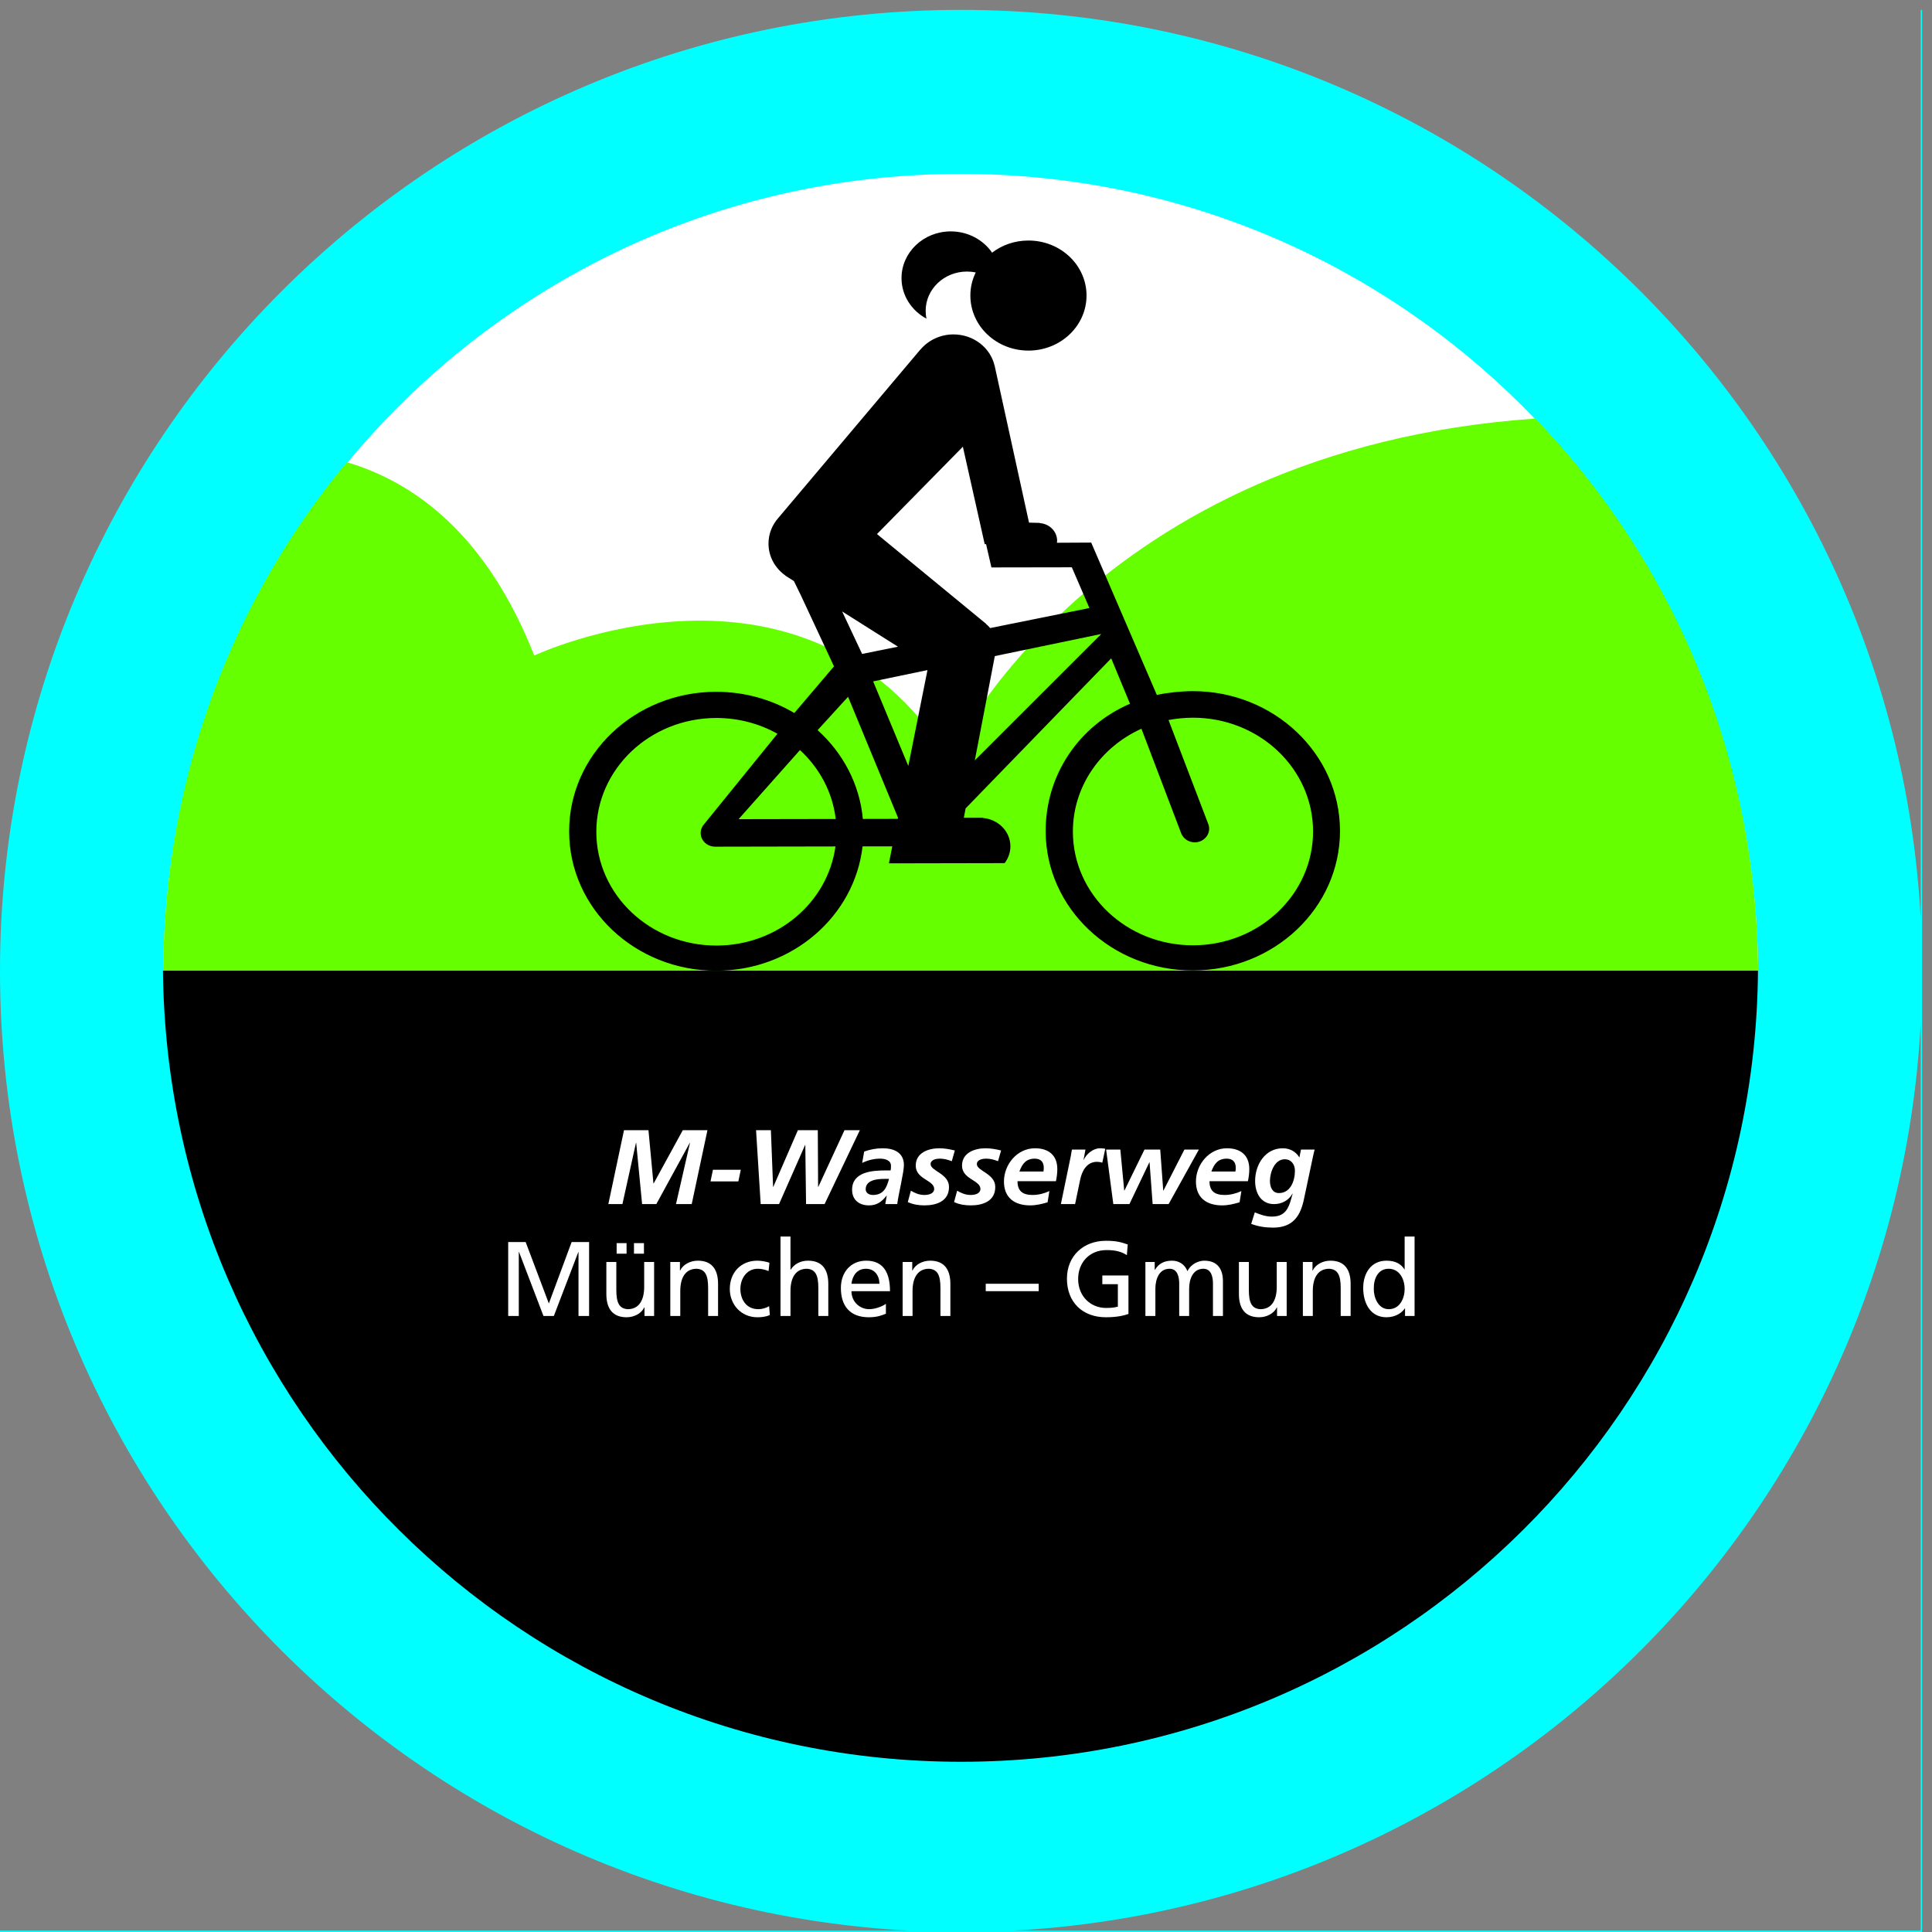
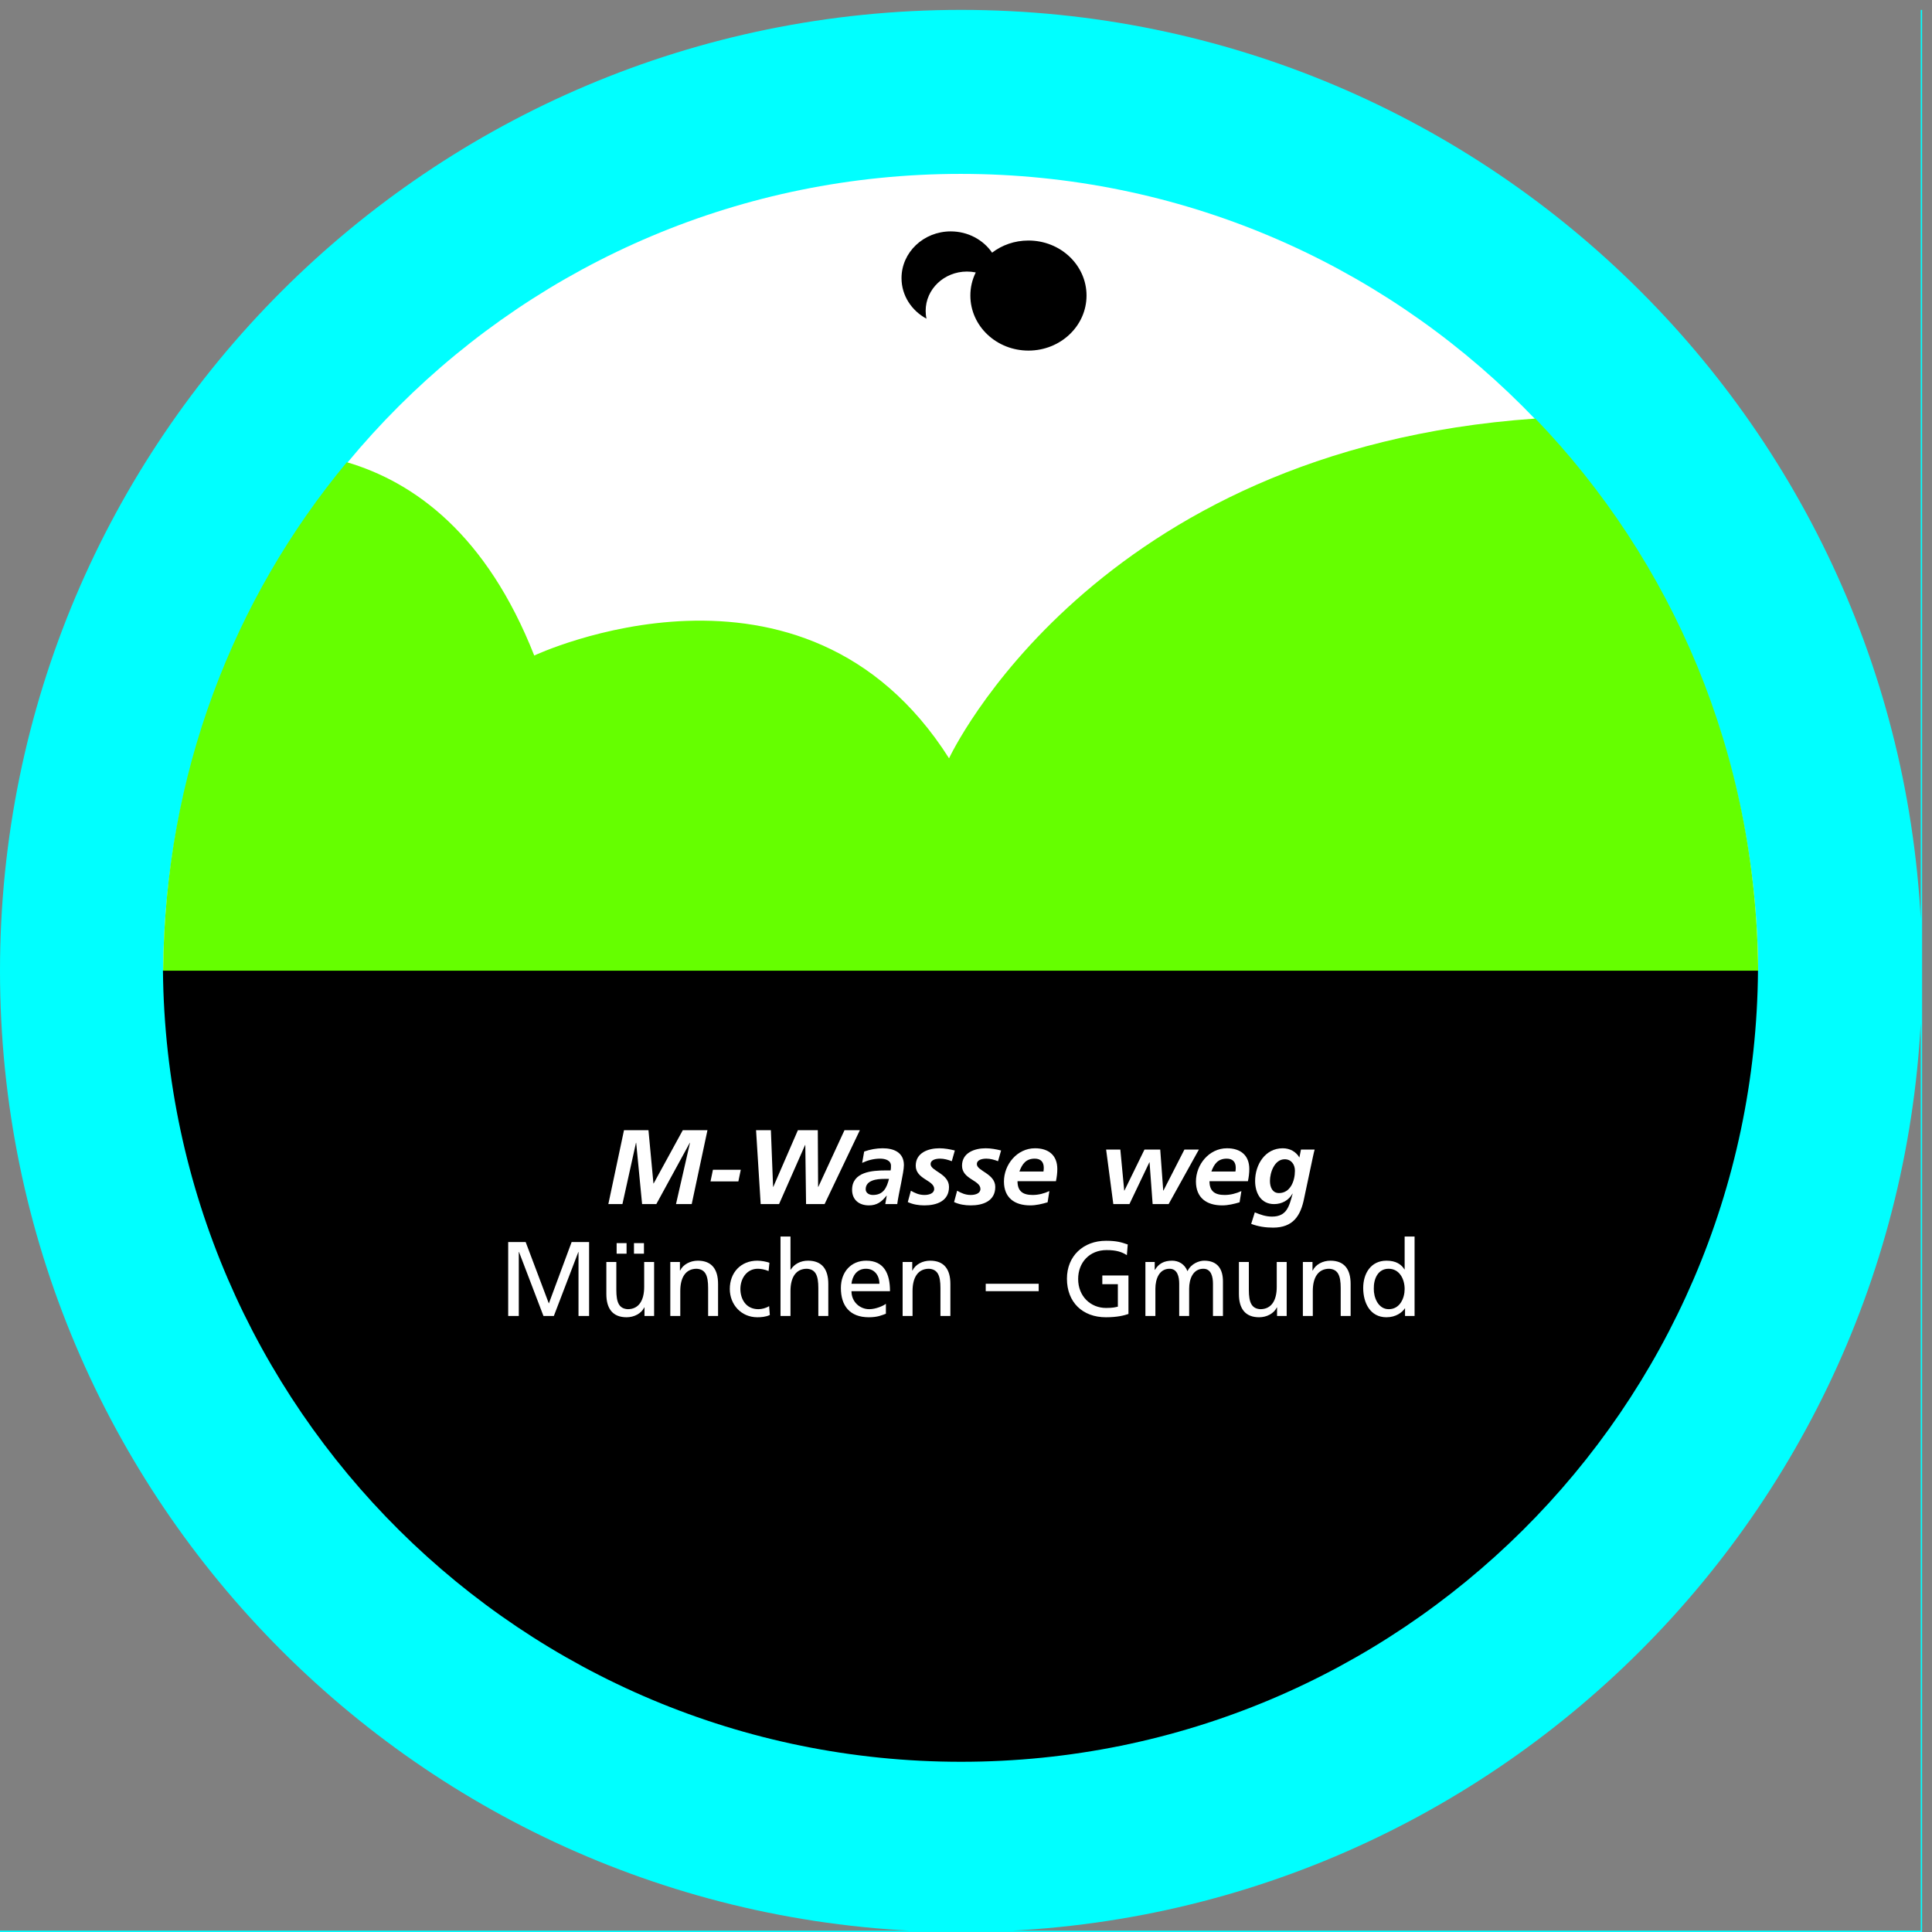
<svg xmlns="http://www.w3.org/2000/svg" width="171px" height="171px">
  <rect width="100%" height="100%" fill="#808080" stroke="none" />
  <defs>
  </defs>
  <g id="Layer">
  </g>
  <g id="Layer">
    <g>
      <g>
        <path fill="#00ffff" d="M0 0.875L0 171L170.125 171L170.125 0.875M0 0.875L170 0.875L170 170.875L0 170.875L0 0.875M85.062 171C132.039 171 170.125 132.914 170.125 85.938C170.125 38.957 132.039 0.875 85.062 0.875C38.082 0.875 0 38.957 0 85.938C0 132.914 38.082 171 85.062 171" />
        <path fill="#ffffff" d="M85.027 15.391C46.242 15.391 14.766 46.672 14.438 85.93L155.617 85.93C155.289 46.672 123.812 15.391 85.027 15.391" />
        <path fill="#000000" d="M85.062 155.934C46.273 155.934 14.801 124.652 14.422 85.894L155.598 85.894C155.32 124.652 123.848 155.934 85.062 155.934" />
        <path fill="none" stroke-width="0.2" d="M85.062 155.934C46.273 155.934 14.801 124.652 14.422 85.894L155.598 85.894C155.32 124.652 123.848 155.934 85.062 155.934L85.062 155.934Z" />
        <path fill="#ffffff" d="M44.98 109.934L46.527 109.934L48.578 115.371L50.594 109.934L52.141 109.934L52.141 116.477L51.203 116.477L51.203 110.812L51.188 110.812L49.02 116.477L48.102 116.477L45.938 110.812L45.918 110.812L45.918 116.477L44.98 116.477L44.98 109.934" />
        <path fill="#ffffff" d="M54.578 110.027L55.457 110.027L55.457 110.965L54.578 110.965L54.578 110.027L54.578 110.027ZM56.113 110.027L56.996 110.027L56.996 110.965L56.113 110.965L56.113 110.027L56.113 110.027ZM57.895 116.477L57.043 116.477L57.043 115.719L57.023 115.719C56.762 116.262 56.125 116.59 55.457 116.59C54.223 116.59 53.668 115.82 53.668 114.535L53.668 111.695L54.551 111.695L54.551 114.172C54.551 115.285 54.793 115.828 55.562 115.875C56.562 115.875 57.016 115.07 57.016 113.906L57.016 111.695L57.895 111.695L57.895 116.477Z" fill-rule="evenodd" />
        <path fill="#ffffff" d="M59.328 111.695L60.18 111.695L60.18 112.453L60.199 112.453C60.461 111.91 61.102 111.582 61.766 111.582C63.004 111.582 63.555 112.352 63.555 113.637L63.555 116.477L62.676 116.477L62.676 114C62.676 112.887 62.43 112.344 61.664 112.297C60.66 112.297 60.211 113.102 60.211 114.266L60.211 116.477L59.328 116.477L59.328 111.695" />
        <path fill="#ffffff" d="M68.027 112.5C67.688 112.359 67.352 112.297 67.07 112.297C66.086 112.297 65.531 113.176 65.531 114.086C65.531 114.938 65.992 115.875 67.125 115.875C67.426 115.875 67.801 115.781 68.074 115.606L68.137 116.391C67.773 116.562 67.352 116.59 67.031 116.59C65.59 116.59 64.594 115.453 64.594 114.086C64.594 112.633 65.57 111.582 67.031 111.582C67.387 111.582 67.848 111.668 68.102 111.769L68.027 112.5" />
        <path fill="#ffffff" d="M69.082 109.445L69.965 109.445L69.965 112.379L69.984 112.379C70.301 111.875 70.856 111.582 71.519 111.582C72.758 111.582 73.312 112.352 73.312 113.637L73.312 116.477L72.43 116.477L72.43 114C72.43 112.887 72.188 112.344 71.418 112.297C70.414 112.297 69.965 113.102 69.965 114.266L69.965 116.477L69.082 116.477L69.082 109.445" />
        <path fill="#ffffff" d="M78.41 116.277C78.07 116.402 77.688 116.59 76.898 116.59C75.203 116.59 74.426 115.559 74.426 114C74.426 112.586 75.316 111.582 76.668 111.582C78.258 111.582 78.773 112.746 78.773 114.281L75.363 114.281C75.363 115.231 76.106 115.875 76.938 115.875C77.519 115.875 78.195 115.574 78.41 115.398L78.41 116.277L78.41 116.277ZM77.836 113.625C77.836 112.894 77.406 112.297 76.648 112.297C75.785 112.297 75.43 113.008 75.363 113.625L77.836 113.625Z" fill-rule="evenodd" />
        <path fill="#ffffff" d="M79.891 111.695L80.742 111.695L80.742 112.453L80.762 112.453C81.023 111.91 81.66 111.582 82.328 111.582C83.566 111.582 84.117 112.352 84.117 113.637L84.117 116.477L83.238 116.477L83.238 114C83.238 112.887 82.992 112.344 82.223 112.297C81.223 112.297 80.769 113.102 80.769 114.266L80.769 116.477L79.891 116.477L79.891 111.695" />
        <path fill="#ffffff" d="M87.246 113.625L91.934 113.625L91.934 114.281L87.246 114.281L87.246 113.625" />
        <path fill="#ffffff" d="M99.738 111.094C99.281 110.797 98.785 110.644 97.941 110.644C96.43 110.644 95.426 111.742 95.426 113.203C95.426 114.742 96.535 115.766 97.894 115.766C98.539 115.766 98.707 115.699 98.941 115.652L98.941 113.664L97.566 113.664L97.566 112.894L99.879 112.894L99.879 116.297C99.523 116.422 98.906 116.59 97.883 116.59C95.812 116.59 94.434 115.258 94.434 113.176C94.434 111.16 95.894 109.82 97.894 109.82C98.848 109.82 99.269 109.961 99.816 110.148L99.738 111.094" />
        <path fill="#ffffff" d="M101.379 111.695L102.203 111.695L102.203 112.391L102.223 112.391C102.562 111.836 103.039 111.582 103.742 111.582C104.297 111.582 104.848 111.863 105.102 112.512C105.43 111.824 106.152 111.582 106.582 111.582C107.801 111.582 108.242 112.371 108.242 113.41L108.242 116.477L107.359 116.477L107.359 113.625C107.359 113.035 107.219 112.297 106.508 112.297C105.605 112.297 105.25 113.176 105.25 114.066L105.25 116.477L104.371 116.477L104.371 113.625C104.371 113.035 104.23 112.297 103.516 112.297C102.617 112.297 102.262 113.176 102.262 114.066L102.262 116.477L101.379 116.477L101.379 111.695" />
        <path fill="#ffffff" d="M113.883 116.477L113.031 116.477L113.031 115.719L113.012 115.719C112.75 116.262 112.113 116.59 111.445 116.59C110.211 116.59 109.656 115.82 109.656 114.535L109.656 111.695L110.535 111.695L110.535 114.172C110.535 115.285 110.781 115.828 111.551 115.875C112.555 115.875 113.004 115.07 113.004 113.906L113.004 111.695L113.883 111.695L113.883 116.477" />
        <path fill="#ffffff" d="M115.316 111.695L116.168 111.695L116.168 112.453L116.188 112.453C116.449 111.91 117.09 111.582 117.754 111.582C118.992 111.582 119.543 112.352 119.543 113.637L119.543 116.477L118.664 116.477L118.664 114C118.664 112.887 118.418 112.344 117.648 112.297C116.648 112.297 116.195 113.102 116.195 114.266L116.195 116.477L115.316 116.477L115.316 111.695" />
        <path fill="#ffffff" d="M124.359 115.801L124.344 115.801C124.109 116.156 123.562 116.59 122.711 116.59C121.266 116.59 120.656 115.305 120.656 114C120.656 112.719 121.332 111.582 122.719 111.582C123.555 111.582 124.031 111.91 124.305 112.352L124.324 112.352L124.324 109.445L125.203 109.445L125.203 116.477L124.359 116.477L124.359 115.801L124.359 115.801ZM122.918 115.875C123.91 115.875 124.324 114.891 124.324 114.094C124.324 113.203 123.863 112.297 122.906 112.297C121.953 112.297 121.578 113.195 121.594 114.066C121.578 114.816 121.969 115.875 122.918 115.875Z" fill-rule="evenodd" />
        <path fill="#65ff00" d="M155.613 85.914C155.453 66.621 147.973 49.602 135.891 37.047C96.676 39.77 84 67.117 84 67.117C71.109 46.809 47.285 58.02 47.285 58.02C43.07 47.324 36.707 42.684 30.699 40.91C20.664 52.996 14.578 68.48 14.438 85.914L155.613 85.914" />
        <path fill="#000000" d="M82.004 28.207C81.953 27.984 81.93 27.75 81.93 27.512C81.926 25.594 83.562 24.039 85.582 24.035C85.852 24.035 86.113 24.062 86.363 24.113C86.055 24.738 85.883 25.434 85.887 26.168C85.891 28.859 88.195 31.035 91.035 31.031C93.875 31.027 96.172 28.84 96.168 26.152C96.164 23.461 93.859 21.285 91.019 21.289C89.805 21.289 88.688 21.691 87.809 22.363C87.031 21.23 85.68 20.48 84.144 20.48C81.738 20.484 79.789 22.34 79.793 24.621C79.793 26.16 80.688 27.5 82.004 28.207" />
-         <path fill="#000000" d="M105.555 61.172C104.543 61.176 103.336 61.301 102.391 61.508L96.582 48.023L93.547 48.039C93.555 47.98 93.566 47.922 93.566 47.863C93.562 47.035 92.891 46.363 92.035 46.301L92.027 46.281L91.078 46.258L88.039 32.387L88.035 32.387C87.676 30.793 86.18 29.598 84.387 29.598C83.215 29.602 82.172 30.117 81.488 30.918L81.477 30.918L68.898 45.832C68.348 46.449 68.019 47.246 68.019 48.117C68.019 49.273 68.609 50.301 69.519 50.941L69.512 50.953L70.269 51.43L70.879 52.68L73.816 58.98L70.305 63.109C68.297 61.918 65.922 61.227 63.375 61.23C56.184 61.242 50.359 66.777 50.375 73.598C50.383 80.414 56.227 85.93 63.418 85.918C70.125 85.906 75.637 81.09 76.344 74.914L78.977 74.91L78.676 76.414L88.918 76.394C89.238 75.977 89.43 75.465 89.43 74.906C89.426 73.598 88.371 72.523 87.019 72.402L87.019 72.379L85.309 72.383L85.465 71.551L98.352 58.27L100.016 62.289C95.504 64.234 92.543 68.566 92.551 73.574C92.562 80.391 98.406 85.906 105.598 85.894C112.793 85.879 118.613 80.344 118.602 73.527C118.59 66.711 112.75 61.16 105.555 61.172L105.555 61.172ZM85.223 39.539L87.156 48.164L87.277 48.164L87.75 50.223L94.867 50.211L96.422 53.816L87.637 55.59C87.527 55.457 87.406 55.332 87.269 55.223L87.281 55.215L77.621 47.27L85.223 39.539L85.223 39.539ZM80.394 67.793L77.281 60.309L82.09 59.309L80.394 67.793L80.394 67.793ZM79.477 57.238L76.305 57.879L74.539 54.121L79.477 57.238L79.477 57.238ZM63.426 83.691C57.559 83.703 52.789 79.203 52.781 73.641C52.77 68.074 57.523 63.559 63.391 63.547C65.371 63.547 67.227 64.055 68.812 64.945L62.215 73.078C62.09 73.266 62.016 73.488 62.016 73.731C62.016 74.398 62.59 74.938 63.297 74.938C63.305 74.938 63.309 74.938 63.316 74.938L63.316 74.938L73.945 74.918C73.273 79.859 68.824 83.684 63.426 83.691L63.426 83.691ZM65.371 72.504L70.805 66.387C72.527 67.973 73.688 70.102 73.969 72.488L65.371 72.504L65.371 72.504ZM76.371 72.484C76.086 69.398 74.606 66.641 72.367 64.625L75.062 61.672L79.481 72.371L79.461 72.477L76.371 72.484L76.371 72.484ZM86.281 67.297L88.051 58.07L97.473 56.113L86.281 67.297L86.281 67.297ZM105.605 83.668C99.734 83.68 94.969 79.18 94.961 73.617C94.953 69.594 97.434 66.121 101.027 64.5L104.559 73.789C104.562 73.801 104.566 73.812 104.57 73.82L104.59 73.875L104.602 73.875C104.809 74.277 105.242 74.555 105.746 74.555C106.453 74.555 107.023 74.008 107.023 73.34C107.023 73.242 107.008 73.148 106.984 73.062L106.988 73.059L106.949 72.953C106.938 72.918 106.926 72.879 106.91 72.848L103.426 63.73C104.109 63.598 104.844 63.527 105.57 63.523C111.441 63.516 116.207 68.016 116.219 73.578C116.227 79.141 111.477 83.66 105.605 83.668Z" fill-rule="evenodd" />
        <path fill="#ffffff" d="M55.23 100.031L57.395 100.031L57.836 104.746L57.855 104.746L60.434 100.031L62.617 100.031L61.223 106.574L59.832 106.574L61.07 101.152L61.051 101.152L58.09 106.574L56.832 106.574L56.309 101.152L56.289 101.152L55.09 106.574L53.844 106.574L55.23 100.031" />
        <path fill="#ffffff" d="M63.102 103.535L65.566 103.535L65.352 104.566L62.887 104.566L63.102 103.535" />
        <path fill="#ffffff" d="M66.918 100.031L68.231 100.031L68.426 105.047L68.445 105.047L70.621 100.031L72.383 100.031L72.41 105.047L72.43 105.047L74.746 100.031L76.106 100.031L72.984 106.574L71.344 106.574L71.277 101.344L71.258 101.344L68.953 106.574L67.328 106.574L66.918 100.031" />
        <path fill="#ffffff" d="M78.484 105.832L78.465 105.832C78.035 106.375 77.606 106.688 76.91 106.688C76.039 106.688 75.418 106.199 75.418 105.309C75.418 103.715 77.199 103.594 78.383 103.594L78.824 103.594C78.859 103.461 78.859 103.32 78.859 103.18C78.859 102.691 78.336 102.551 77.894 102.551C77.34 102.551 76.809 102.691 76.309 102.926L76.488 101.922C77.023 101.734 77.566 101.633 78.129 101.633C79.094 101.633 80.004 101.988 80.004 103.125C80.004 103.769 79.527 105.664 79.414 106.574L78.356 106.574L78.484 105.832L78.484 105.832ZM77.258 105.766C78.195 105.766 78.484 105.121 78.684 104.344L78.242 104.344C77.633 104.344 76.621 104.445 76.621 105.262C76.621 105.598 76.938 105.766 77.258 105.766Z" fill-rule="evenodd" />
        <path fill="#ffffff" d="M84.242 102.777C83.914 102.652 83.566 102.551 83.207 102.551C82.832 102.551 82.367 102.652 82.367 103.039C82.367 103.648 83.996 103.875 83.996 105.055C83.996 106.312 82.898 106.688 81.82 106.688C81.316 106.688 80.809 106.609 80.348 106.394L80.621 105.391C80.977 105.59 81.332 105.766 81.82 105.766C82.242 105.766 82.684 105.625 82.684 105.231C82.684 104.453 81.051 104.379 81.051 103.172C81.051 102.035 82.148 101.633 83.144 101.633C83.602 101.633 84.07 101.719 84.512 101.828L84.242 102.777" />
        <path fill="#ffffff" d="M88.336 102.777C88.008 102.652 87.66 102.551 87.305 102.551C86.93 102.551 86.461 102.652 86.461 103.039C86.461 103.648 88.09 103.875 88.09 105.055C88.09 106.312 86.996 106.688 85.918 106.688C85.41 106.688 84.902 106.609 84.445 106.394L84.715 105.391C85.074 105.59 85.43 105.766 85.918 105.766C86.34 105.766 86.777 105.625 86.777 105.231C86.777 104.453 85.148 104.379 85.148 103.172C85.148 102.035 86.246 101.633 87.238 101.633C87.699 101.633 88.168 101.719 88.606 101.828L88.336 102.777" />
        <path fill="#ffffff" d="M90.059 104.547C90.059 105.438 90.535 105.766 91.398 105.766C91.914 105.766 92.41 105.637 92.879 105.422L92.723 106.414C92.234 106.562 91.699 106.688 91.184 106.688C89.797 106.688 88.859 106.012 88.859 104.574C88.859 103.074 90.019 101.633 91.606 101.633C92.797 101.633 93.582 102.242 93.582 103.469C93.582 103.836 93.535 104.191 93.461 104.547L90.059 104.547L90.059 104.547ZM92.356 103.688C92.375 103.574 92.383 103.469 92.383 103.356C92.383 102.844 92.113 102.551 91.586 102.551C90.809 102.551 90.473 103.019 90.227 103.688L92.356 103.688Z" fill-rule="evenodd" />
-         <path fill="#ffffff" d="M94.762 102.391C94.801 102.188 94.84 101.969 94.875 101.746L96.074 101.746L95.906 102.652L95.926 102.652C96.152 102.129 96.769 101.633 97.352 101.633C97.512 101.633 97.68 101.641 97.828 101.68L97.566 102.906C97.426 102.859 97.246 102.832 97.09 102.832C96.199 102.832 95.766 103.629 95.606 104.406L95.156 106.574L93.898 106.574L94.762 102.391" />
        <path fill="#ffffff" d="M97.902 101.746L99.16 101.746L99.504 105.375L99.523 105.375L101.297 101.746L102.691 101.746L102.957 105.375L102.977 105.375L104.832 101.746L106.113 101.746L103.434 106.574L102.02 106.574L101.746 102.879L101.727 102.879L99.965 106.574L98.539 106.574L97.902 101.746" />
        <path fill="#ffffff" d="M107.051 104.547C107.051 105.438 107.527 105.766 108.391 105.766C108.906 105.766 109.402 105.637 109.875 105.422L109.715 106.414C109.227 106.562 108.691 106.688 108.176 106.688C106.789 106.688 105.852 106.012 105.852 104.574C105.852 103.074 107.016 101.633 108.598 101.633C109.789 101.633 110.574 102.242 110.574 103.469C110.574 103.836 110.527 104.191 110.453 104.547L107.051 104.547L107.051 104.547ZM109.348 103.688C109.367 103.574 109.375 103.469 109.375 103.356C109.375 102.844 109.105 102.551 108.578 102.551C107.801 102.551 107.465 103.019 107.219 103.688L109.348 103.688Z" fill-rule="evenodd" />
        <path fill="#ffffff" d="M111.062 107.305C111.559 107.512 112.035 107.68 112.582 107.68C113.91 107.68 114.109 106.75 114.41 105.652L114.391 105.652C114.07 106.234 113.461 106.574 112.77 106.574C111.598 106.574 111.09 105.59 111.09 104.527C111.09 103.086 111.973 101.633 113.535 101.633C114.176 101.633 114.711 101.941 115.008 102.449L115.148 101.746L116.359 101.746C116.32 101.875 116.266 102.109 116.199 102.422L115.43 106.047C115.121 107.625 114.438 108.656 112.676 108.656C112.02 108.656 111.363 108.562 110.742 108.324L111.062 107.305L111.062 107.305ZM113.707 102.606C112.797 102.606 112.402 103.797 112.402 104.519C112.402 105.102 112.637 105.598 113.199 105.598C114.203 105.598 114.613 104.539 114.613 103.621C114.613 103.059 114.285 102.606 113.707 102.606Z" fill-rule="evenodd" />
      </g>
    </g>
  </g>
</svg>